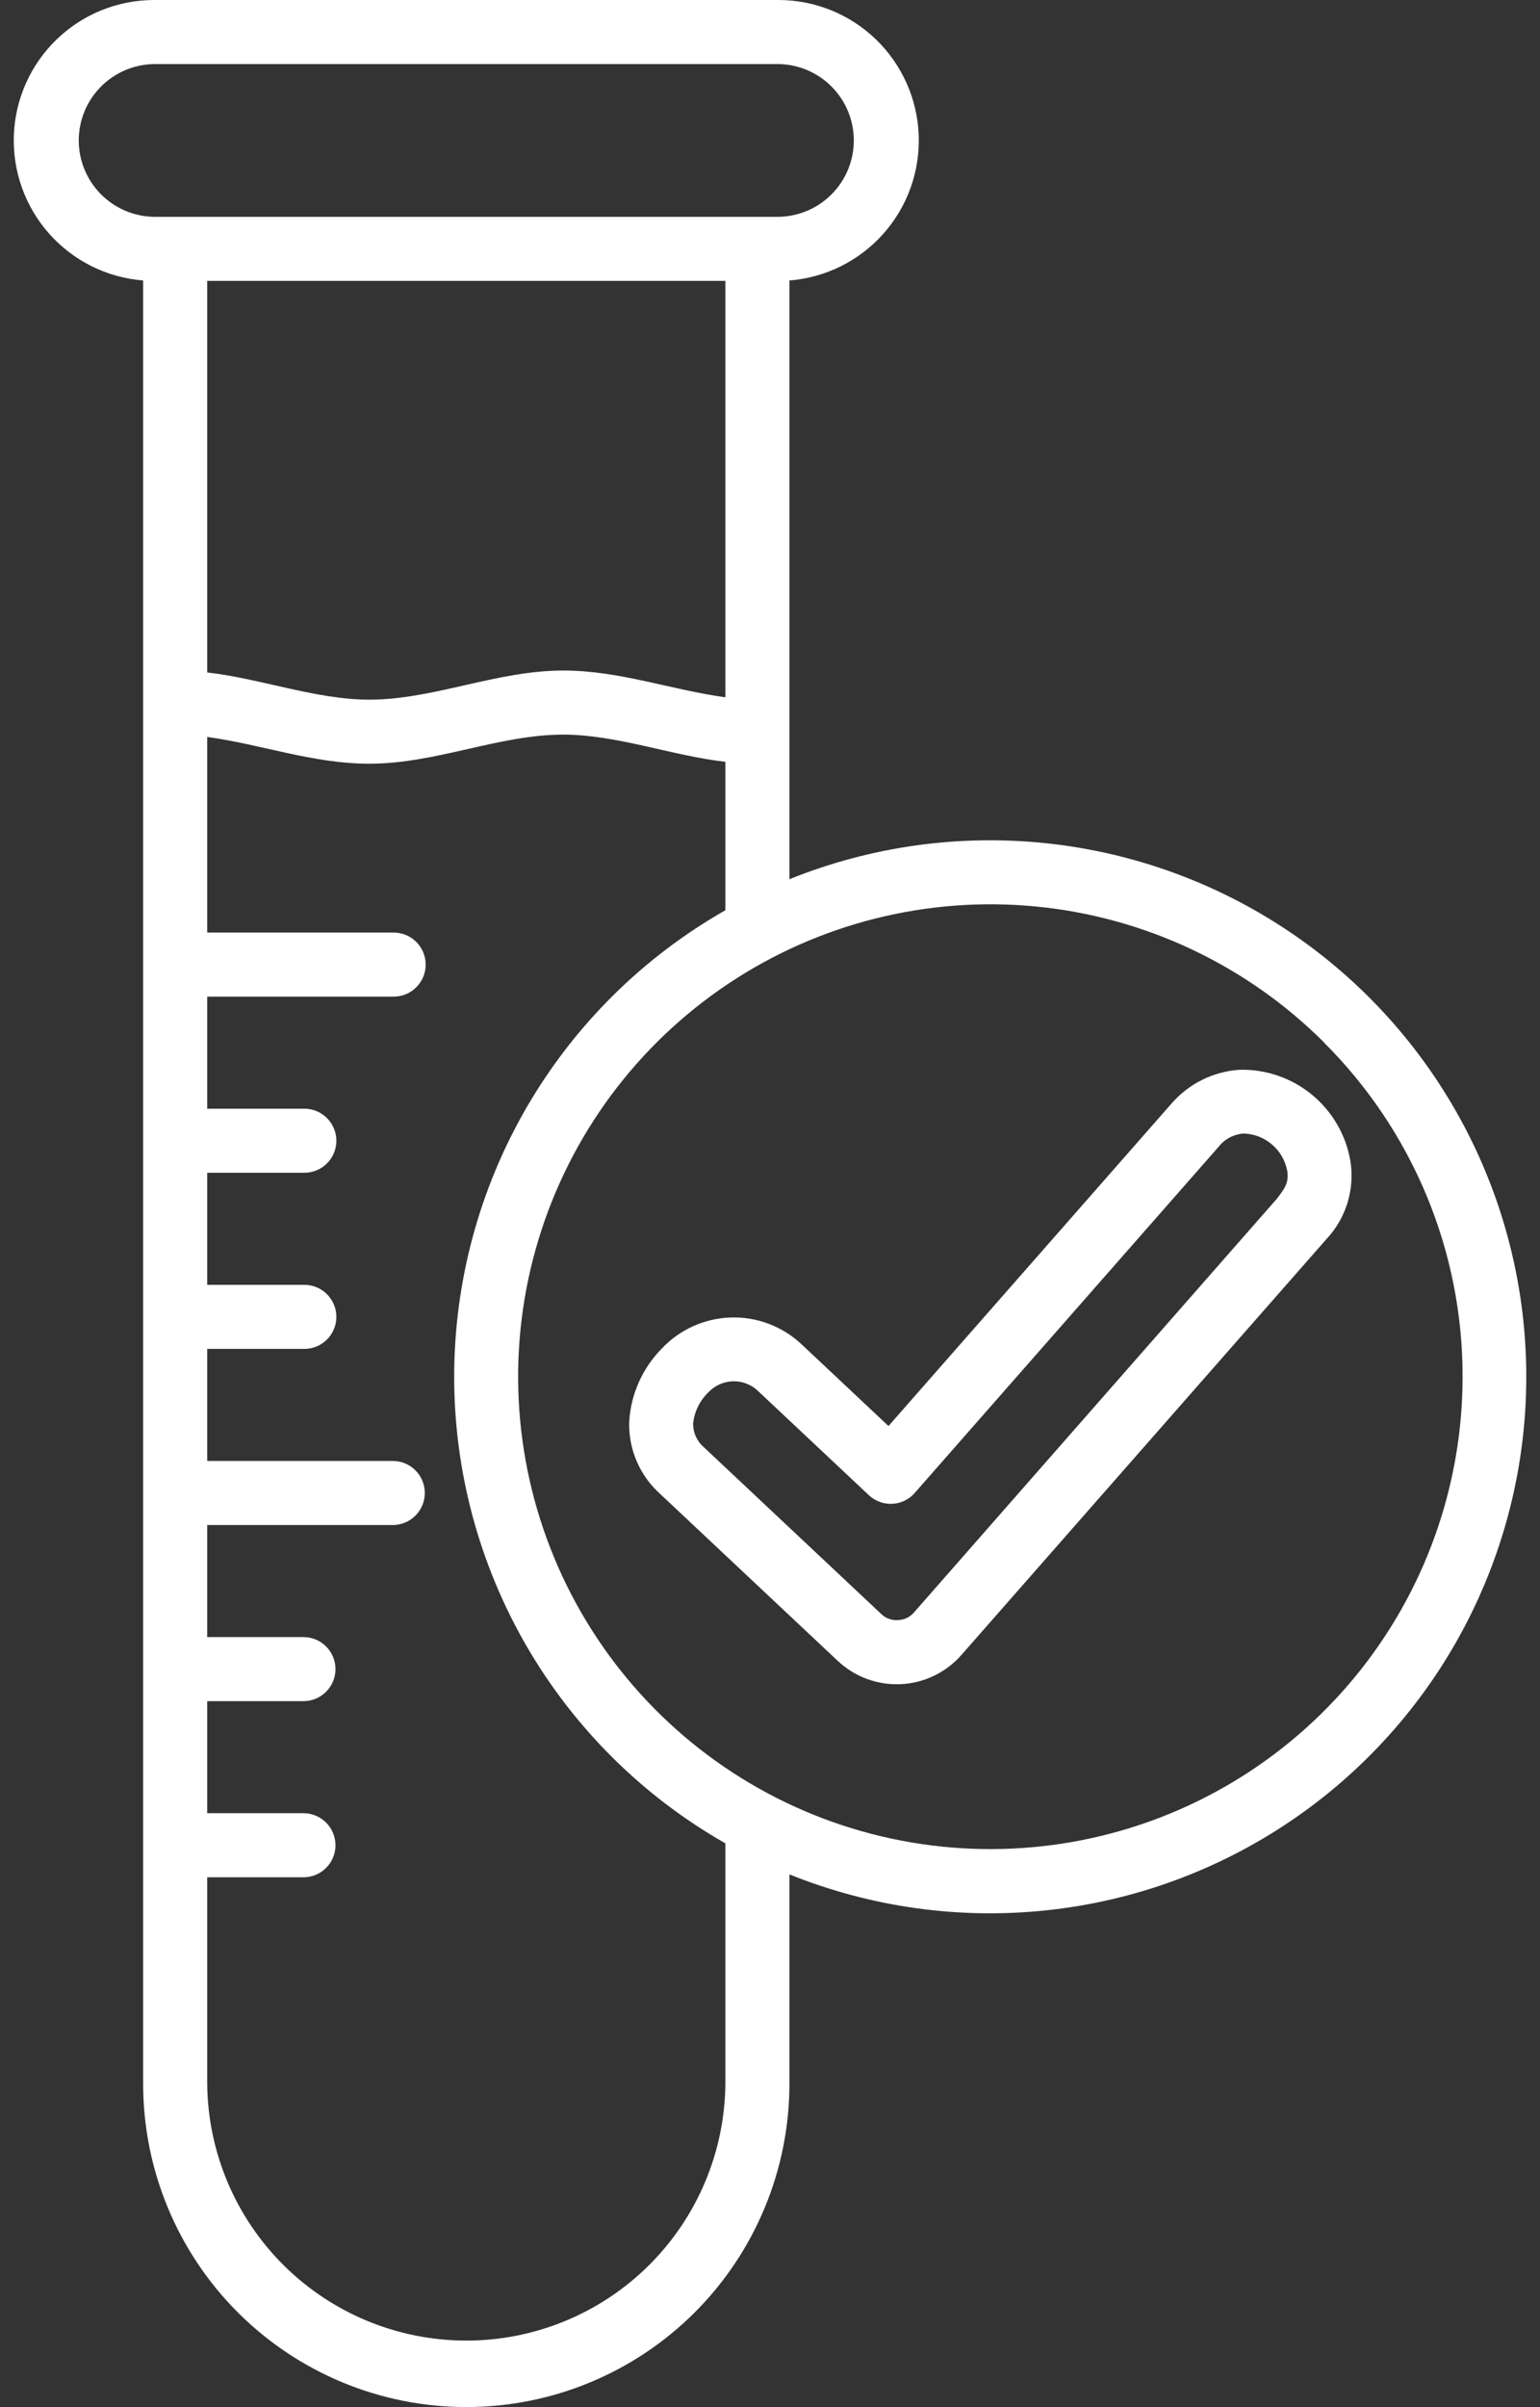
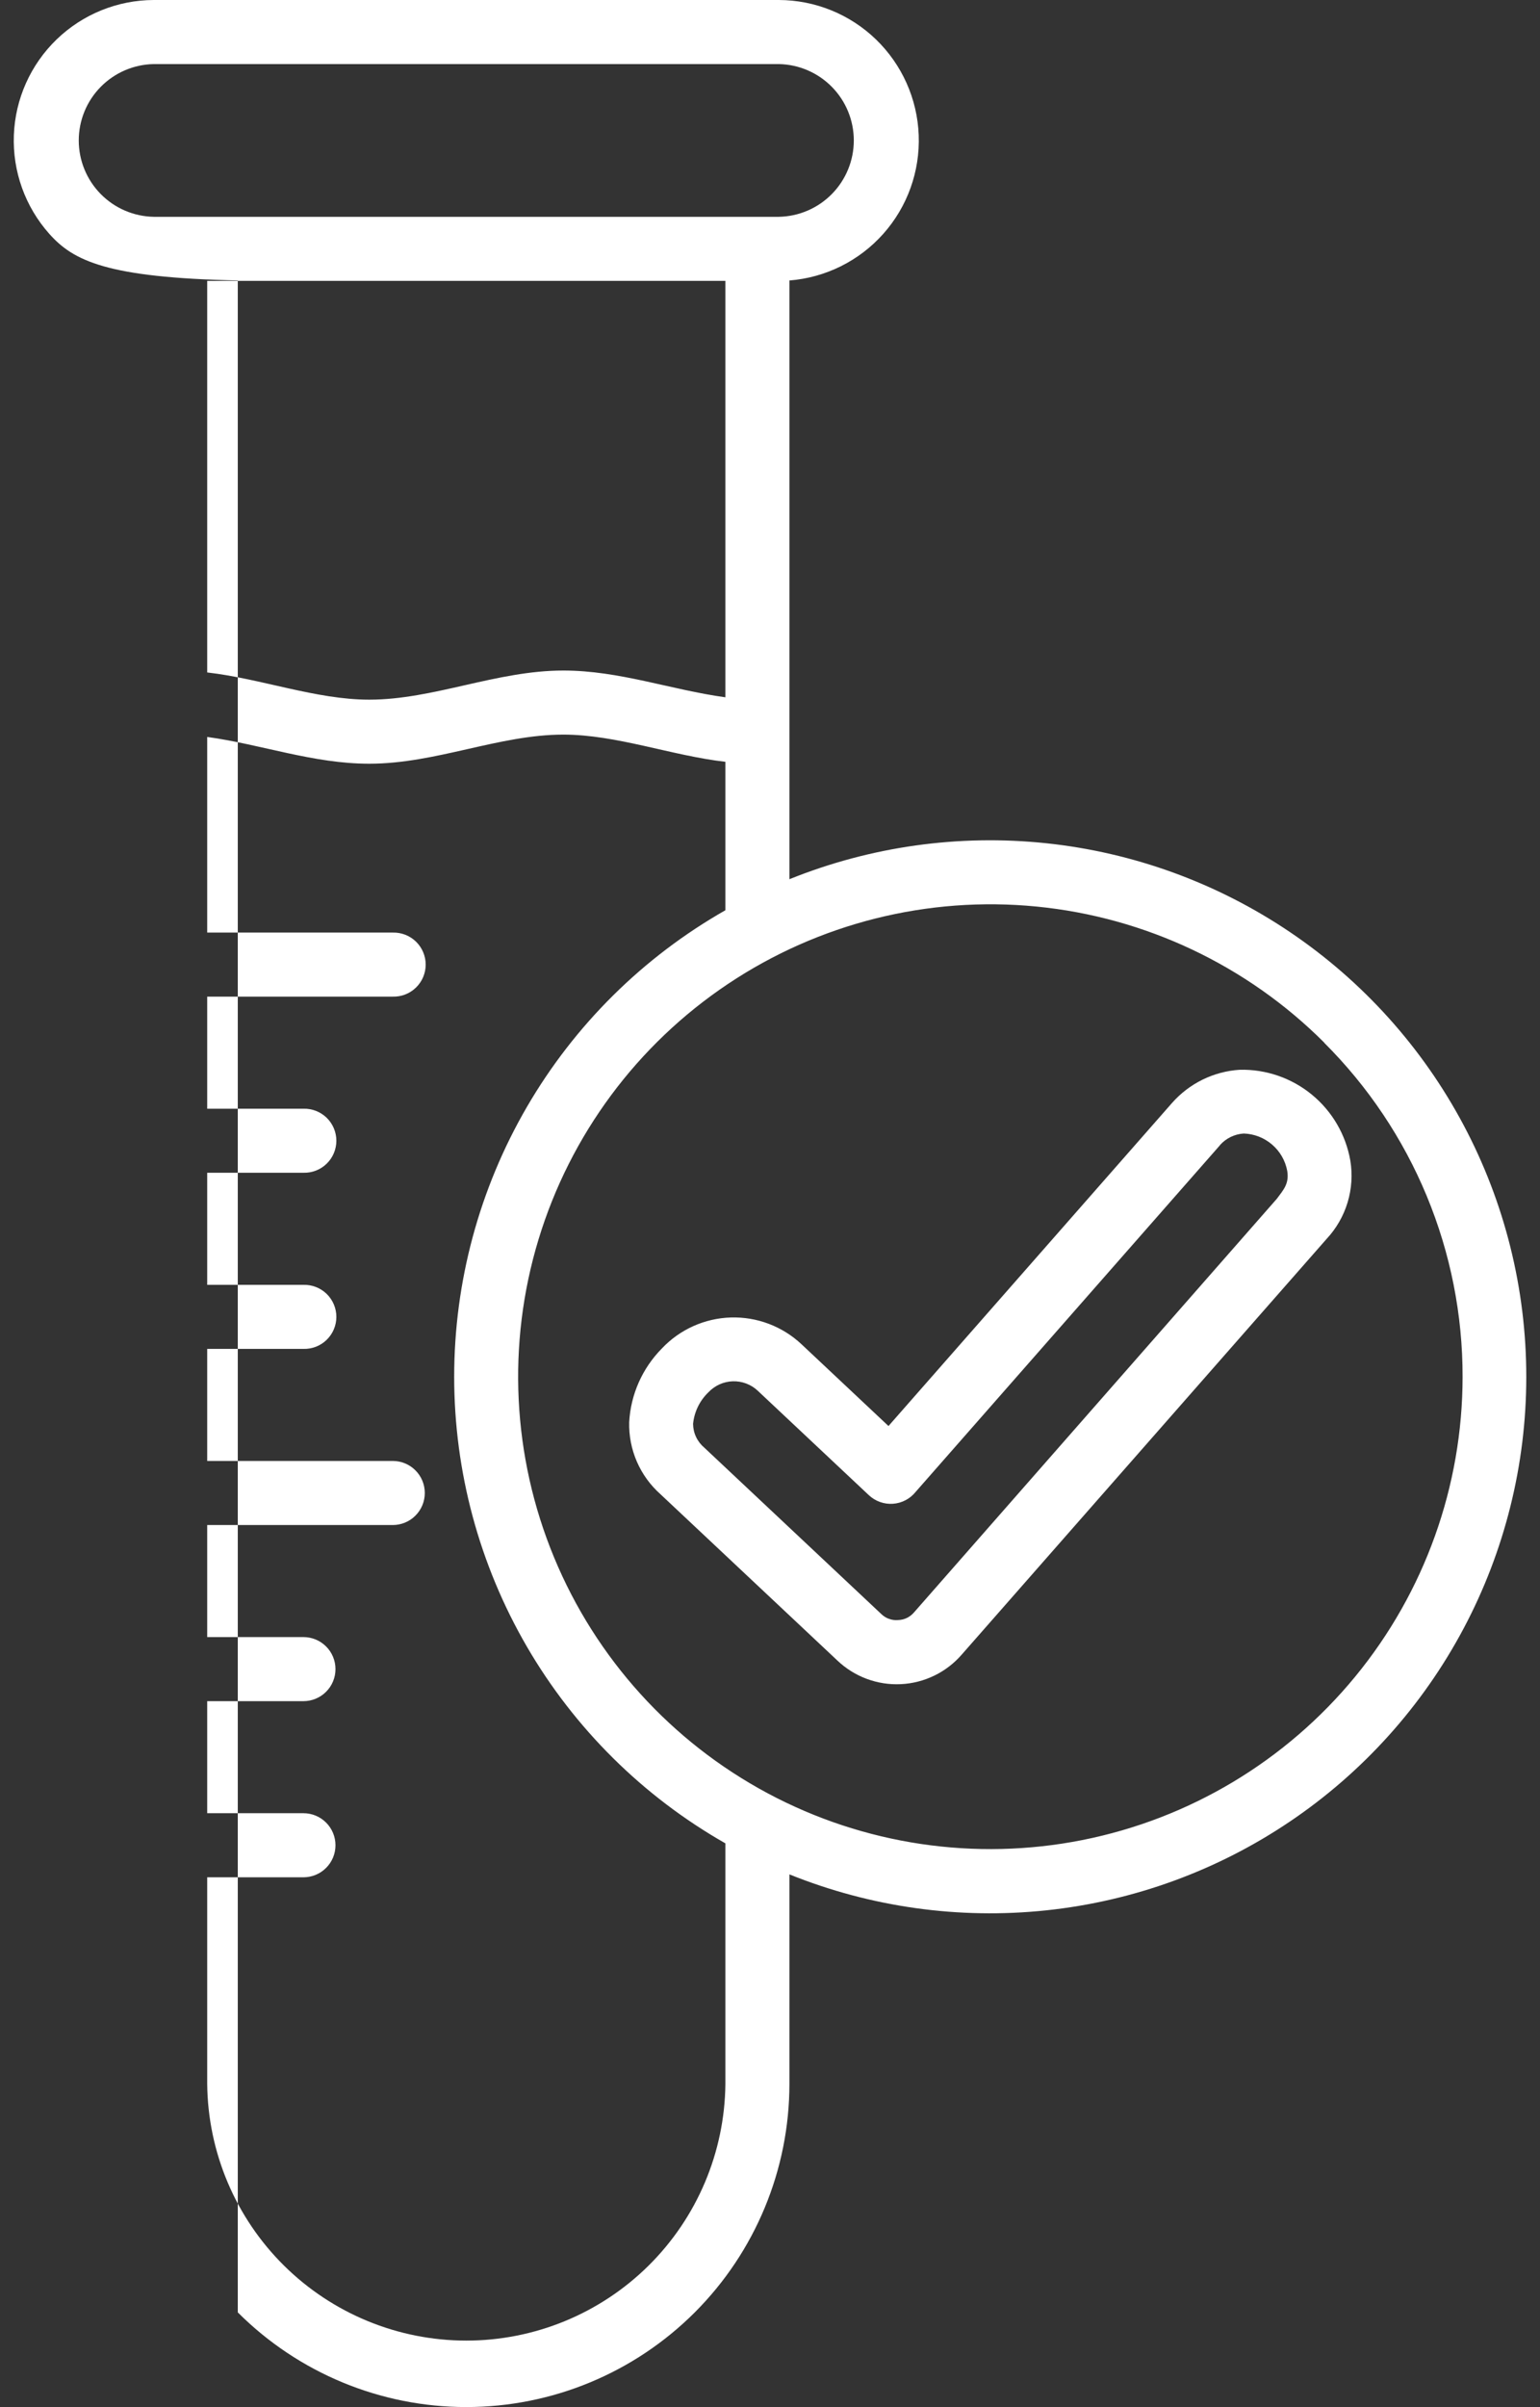
<svg xmlns="http://www.w3.org/2000/svg" fill="none" viewBox="0 0 64 100" height="100" width="64">
  <rect x="0" y="0" width="64" height="100" fill="#333333" stroke="none" />
-   <path fill="white" d="M6.39 0H32.366C33.873 0.004 35.319 0.591 36.403 1.637C37.486 2.684 38.123 4.109 38.18 5.614C38.237 7.12 37.71 8.589 36.708 9.714C35.707 10.839 34.309 11.534 32.807 11.652V36.525C36.19 35.161 39.856 34.648 43.483 35.031C47.111 35.414 50.588 36.682 53.611 38.723C56.635 40.764 59.111 43.515 60.823 46.736C62.535 49.957 63.43 53.548 63.43 57.196C63.43 60.843 62.535 64.435 60.823 67.656C59.111 70.877 56.635 73.628 53.611 75.669C50.588 77.71 47.111 78.978 43.483 79.361C39.856 79.744 36.19 79.231 32.807 77.867V86.567C32.807 90.129 31.392 93.544 28.874 96.063C26.355 98.581 22.94 99.996 19.378 99.996C15.816 99.996 12.401 98.581 9.882 96.063C7.364 93.544 5.949 90.129 5.949 86.567V11.652C4.447 11.534 3.049 10.839 2.048 9.714C1.046 8.589 0.519 7.12 0.576 5.614C0.633 4.109 1.27 2.684 2.354 1.637C3.437 0.591 4.884 0.004 6.39 0ZM36.924 59.241L33.306 55.841C32.512 55.097 31.456 54.699 30.369 54.732C29.282 54.766 28.252 55.229 27.506 56.02C26.695 56.84 26.211 57.929 26.148 59.081C26.134 59.644 26.243 60.204 26.467 60.721C26.692 61.238 27.027 61.7 27.448 62.074L34.798 68.981C35.149 69.315 35.564 69.575 36.018 69.744C36.472 69.913 36.955 69.989 37.439 69.965C37.923 69.942 38.397 69.82 38.833 69.608C39.268 69.396 39.656 69.098 39.973 68.731C45.026 62.977 50.08 57.223 55.132 51.468C55.535 51.036 55.833 50.518 56.004 49.952C56.175 49.387 56.213 48.79 56.116 48.207C55.927 47.134 55.36 46.164 54.517 45.473C53.675 44.782 52.612 44.416 51.523 44.441C50.984 44.475 50.458 44.615 49.973 44.853C49.489 45.092 49.056 45.423 48.7 45.829L36.924 59.241ZM50.7 47.576L38.054 61.976C37.94 62.119 37.797 62.237 37.635 62.322C37.472 62.407 37.294 62.458 37.111 62.471C36.928 62.484 36.745 62.459 36.572 62.397C36.4 62.336 36.242 62.239 36.108 62.114L31.49 57.774C31.21 57.511 30.837 57.371 30.453 57.383C30.07 57.395 29.706 57.559 29.443 57.838C29.079 58.185 28.852 58.652 28.803 59.153C28.805 59.341 28.847 59.527 28.928 59.697C29.008 59.867 29.125 60.018 29.269 60.139L36.619 67.046C36.71 67.137 36.82 67.207 36.941 67.251C37.062 67.295 37.191 67.313 37.319 67.302C37.446 67.299 37.571 67.269 37.686 67.215C37.801 67.159 37.903 67.08 37.986 66.983L53.064 49.8C53.344 49.424 53.583 49.168 53.495 48.641C53.416 48.215 53.194 47.83 52.865 47.548C52.537 47.266 52.122 47.104 51.689 47.09C51.5 47.101 51.315 47.15 51.145 47.233C50.975 47.316 50.822 47.432 50.697 47.574L50.7 47.576ZM30.146 37.814V31.648C27.913 31.393 25.624 30.518 23.411 30.518C20.733 30.518 18.126 31.727 15.345 31.727C13.012 31.727 10.881 30.927 8.611 30.615V38.742H16.323C16.501 38.737 16.678 38.768 16.844 38.833C17.009 38.897 17.16 38.995 17.288 39.118C17.415 39.243 17.517 39.391 17.586 39.555C17.655 39.719 17.691 39.895 17.691 40.072C17.691 40.25 17.655 40.426 17.586 40.59C17.517 40.754 17.415 40.902 17.288 41.026C17.16 41.151 17.009 41.248 16.844 41.312C16.678 41.377 16.501 41.408 16.323 41.403H8.611V46.059H12.611C12.789 46.054 12.966 46.085 13.132 46.15C13.297 46.214 13.448 46.312 13.576 46.435C13.703 46.56 13.805 46.708 13.874 46.872C13.943 47.036 13.979 47.212 13.979 47.389C13.979 47.567 13.943 47.743 13.874 47.907C13.805 48.071 13.703 48.219 13.576 48.343C13.448 48.468 13.297 48.565 13.132 48.629C12.966 48.694 12.789 48.725 12.611 48.72H8.611V53.376H12.611C12.789 53.371 12.966 53.402 13.132 53.467C13.297 53.531 13.448 53.629 13.576 53.752C13.703 53.877 13.805 54.025 13.874 54.189C13.943 54.353 13.979 54.529 13.979 54.706C13.979 54.884 13.943 55.06 13.874 55.224C13.805 55.388 13.703 55.536 13.576 55.66C13.448 55.785 13.297 55.882 13.132 55.946C12.966 56.011 12.789 56.042 12.611 56.037H8.611V60.692H16.323C16.676 60.692 17.015 60.832 17.264 61.082C17.514 61.331 17.654 61.67 17.654 62.023C17.654 62.376 17.514 62.715 17.264 62.964C17.015 63.214 16.676 63.354 16.323 63.354H8.611V68.009H12.611C12.964 68.009 13.303 68.149 13.552 68.399C13.802 68.648 13.942 68.987 13.942 69.34C13.942 69.693 13.802 70.031 13.552 70.281C13.303 70.531 12.964 70.671 12.611 70.671H8.611V75.326H12.611C12.964 75.326 13.303 75.466 13.552 75.716C13.802 75.966 13.942 76.304 13.942 76.657C13.942 77.01 13.802 77.349 13.552 77.598C13.303 77.848 12.964 77.988 12.611 77.988H8.611V86.571C8.638 89.409 9.785 92.121 11.801 94.118C13.818 96.115 16.541 97.235 19.379 97.235C22.216 97.235 24.94 96.115 26.956 94.118C28.972 92.121 30.119 89.409 30.146 86.571V76.578C26.723 74.63 23.877 71.811 21.897 68.407C19.918 65.002 18.875 61.134 18.875 57.196C18.875 53.258 19.918 49.39 21.897 45.985C23.877 42.581 26.723 39.762 30.146 37.814ZM55.034 43.314C51.824 40.104 47.6 38.106 43.081 37.661C38.563 37.217 34.031 38.352 30.256 40.874C26.481 43.396 23.697 47.149 22.379 51.493C21.06 55.837 21.289 60.504 23.026 64.699C24.762 68.894 27.9 72.356 31.903 74.498C35.906 76.638 40.528 77.325 44.981 76.441C49.434 75.557 53.443 73.156 56.324 69.647C59.205 66.139 60.781 61.74 60.783 57.2C60.787 54.622 60.28 52.069 59.294 49.687C58.307 47.306 56.86 45.142 55.034 43.322V43.314ZM30.146 28.968V11.668H8.611V27.936C10.843 28.19 13.133 29.066 15.345 29.066C18.023 29.066 20.63 27.856 23.411 27.856C25.744 27.856 27.875 28.656 30.146 28.968ZM32.366 2.662H6.39C5.558 2.677 4.766 3.018 4.183 3.611C3.6 4.204 3.273 5.003 3.273 5.835C3.273 6.666 3.6 7.465 4.183 8.058C4.766 8.652 5.558 8.992 6.39 9.007H32.366C33.198 8.992 33.99 8.652 34.573 8.058C35.156 7.465 35.483 6.666 35.483 5.835C35.483 5.003 35.156 4.204 34.573 3.611C33.99 3.018 33.198 2.677 32.366 2.662Z" clip-rule="evenodd" fill-rule="evenodd" />
+   <path fill="white" d="M6.39 0H32.366C33.873 0.004 35.319 0.591 36.403 1.637C37.486 2.684 38.123 4.109 38.18 5.614C38.237 7.12 37.71 8.589 36.708 9.714C35.707 10.839 34.309 11.534 32.807 11.652V36.525C36.19 35.161 39.856 34.648 43.483 35.031C47.111 35.414 50.588 36.682 53.611 38.723C56.635 40.764 59.111 43.515 60.823 46.736C62.535 49.957 63.43 53.548 63.43 57.196C63.43 60.843 62.535 64.435 60.823 67.656C59.111 70.877 56.635 73.628 53.611 75.669C50.588 77.71 47.111 78.978 43.483 79.361C39.856 79.744 36.19 79.231 32.807 77.867V86.567C32.807 90.129 31.392 93.544 28.874 96.063C26.355 98.581 22.94 99.996 19.378 99.996C15.816 99.996 12.401 98.581 9.882 96.063V11.652C4.447 11.534 3.049 10.839 2.048 9.714C1.046 8.589 0.519 7.12 0.576 5.614C0.633 4.109 1.27 2.684 2.354 1.637C3.437 0.591 4.884 0.004 6.39 0ZM36.924 59.241L33.306 55.841C32.512 55.097 31.456 54.699 30.369 54.732C29.282 54.766 28.252 55.229 27.506 56.02C26.695 56.84 26.211 57.929 26.148 59.081C26.134 59.644 26.243 60.204 26.467 60.721C26.692 61.238 27.027 61.7 27.448 62.074L34.798 68.981C35.149 69.315 35.564 69.575 36.018 69.744C36.472 69.913 36.955 69.989 37.439 69.965C37.923 69.942 38.397 69.82 38.833 69.608C39.268 69.396 39.656 69.098 39.973 68.731C45.026 62.977 50.08 57.223 55.132 51.468C55.535 51.036 55.833 50.518 56.004 49.952C56.175 49.387 56.213 48.79 56.116 48.207C55.927 47.134 55.36 46.164 54.517 45.473C53.675 44.782 52.612 44.416 51.523 44.441C50.984 44.475 50.458 44.615 49.973 44.853C49.489 45.092 49.056 45.423 48.7 45.829L36.924 59.241ZM50.7 47.576L38.054 61.976C37.94 62.119 37.797 62.237 37.635 62.322C37.472 62.407 37.294 62.458 37.111 62.471C36.928 62.484 36.745 62.459 36.572 62.397C36.4 62.336 36.242 62.239 36.108 62.114L31.49 57.774C31.21 57.511 30.837 57.371 30.453 57.383C30.07 57.395 29.706 57.559 29.443 57.838C29.079 58.185 28.852 58.652 28.803 59.153C28.805 59.341 28.847 59.527 28.928 59.697C29.008 59.867 29.125 60.018 29.269 60.139L36.619 67.046C36.71 67.137 36.82 67.207 36.941 67.251C37.062 67.295 37.191 67.313 37.319 67.302C37.446 67.299 37.571 67.269 37.686 67.215C37.801 67.159 37.903 67.08 37.986 66.983L53.064 49.8C53.344 49.424 53.583 49.168 53.495 48.641C53.416 48.215 53.194 47.83 52.865 47.548C52.537 47.266 52.122 47.104 51.689 47.09C51.5 47.101 51.315 47.15 51.145 47.233C50.975 47.316 50.822 47.432 50.697 47.574L50.7 47.576ZM30.146 37.814V31.648C27.913 31.393 25.624 30.518 23.411 30.518C20.733 30.518 18.126 31.727 15.345 31.727C13.012 31.727 10.881 30.927 8.611 30.615V38.742H16.323C16.501 38.737 16.678 38.768 16.844 38.833C17.009 38.897 17.16 38.995 17.288 39.118C17.415 39.243 17.517 39.391 17.586 39.555C17.655 39.719 17.691 39.895 17.691 40.072C17.691 40.25 17.655 40.426 17.586 40.59C17.517 40.754 17.415 40.902 17.288 41.026C17.16 41.151 17.009 41.248 16.844 41.312C16.678 41.377 16.501 41.408 16.323 41.403H8.611V46.059H12.611C12.789 46.054 12.966 46.085 13.132 46.15C13.297 46.214 13.448 46.312 13.576 46.435C13.703 46.56 13.805 46.708 13.874 46.872C13.943 47.036 13.979 47.212 13.979 47.389C13.979 47.567 13.943 47.743 13.874 47.907C13.805 48.071 13.703 48.219 13.576 48.343C13.448 48.468 13.297 48.565 13.132 48.629C12.966 48.694 12.789 48.725 12.611 48.72H8.611V53.376H12.611C12.789 53.371 12.966 53.402 13.132 53.467C13.297 53.531 13.448 53.629 13.576 53.752C13.703 53.877 13.805 54.025 13.874 54.189C13.943 54.353 13.979 54.529 13.979 54.706C13.979 54.884 13.943 55.06 13.874 55.224C13.805 55.388 13.703 55.536 13.576 55.66C13.448 55.785 13.297 55.882 13.132 55.946C12.966 56.011 12.789 56.042 12.611 56.037H8.611V60.692H16.323C16.676 60.692 17.015 60.832 17.264 61.082C17.514 61.331 17.654 61.67 17.654 62.023C17.654 62.376 17.514 62.715 17.264 62.964C17.015 63.214 16.676 63.354 16.323 63.354H8.611V68.009H12.611C12.964 68.009 13.303 68.149 13.552 68.399C13.802 68.648 13.942 68.987 13.942 69.34C13.942 69.693 13.802 70.031 13.552 70.281C13.303 70.531 12.964 70.671 12.611 70.671H8.611V75.326H12.611C12.964 75.326 13.303 75.466 13.552 75.716C13.802 75.966 13.942 76.304 13.942 76.657C13.942 77.01 13.802 77.349 13.552 77.598C13.303 77.848 12.964 77.988 12.611 77.988H8.611V86.571C8.638 89.409 9.785 92.121 11.801 94.118C13.818 96.115 16.541 97.235 19.379 97.235C22.216 97.235 24.94 96.115 26.956 94.118C28.972 92.121 30.119 89.409 30.146 86.571V76.578C26.723 74.63 23.877 71.811 21.897 68.407C19.918 65.002 18.875 61.134 18.875 57.196C18.875 53.258 19.918 49.39 21.897 45.985C23.877 42.581 26.723 39.762 30.146 37.814ZM55.034 43.314C51.824 40.104 47.6 38.106 43.081 37.661C38.563 37.217 34.031 38.352 30.256 40.874C26.481 43.396 23.697 47.149 22.379 51.493C21.06 55.837 21.289 60.504 23.026 64.699C24.762 68.894 27.9 72.356 31.903 74.498C35.906 76.638 40.528 77.325 44.981 76.441C49.434 75.557 53.443 73.156 56.324 69.647C59.205 66.139 60.781 61.74 60.783 57.2C60.787 54.622 60.28 52.069 59.294 49.687C58.307 47.306 56.86 45.142 55.034 43.322V43.314ZM30.146 28.968V11.668H8.611V27.936C10.843 28.19 13.133 29.066 15.345 29.066C18.023 29.066 20.63 27.856 23.411 27.856C25.744 27.856 27.875 28.656 30.146 28.968ZM32.366 2.662H6.39C5.558 2.677 4.766 3.018 4.183 3.611C3.6 4.204 3.273 5.003 3.273 5.835C3.273 6.666 3.6 7.465 4.183 8.058C4.766 8.652 5.558 8.992 6.39 9.007H32.366C33.198 8.992 33.99 8.652 34.573 8.058C35.156 7.465 35.483 6.666 35.483 5.835C35.483 5.003 35.156 4.204 34.573 3.611C33.99 3.018 33.198 2.677 32.366 2.662Z" clip-rule="evenodd" fill-rule="evenodd" />
</svg>